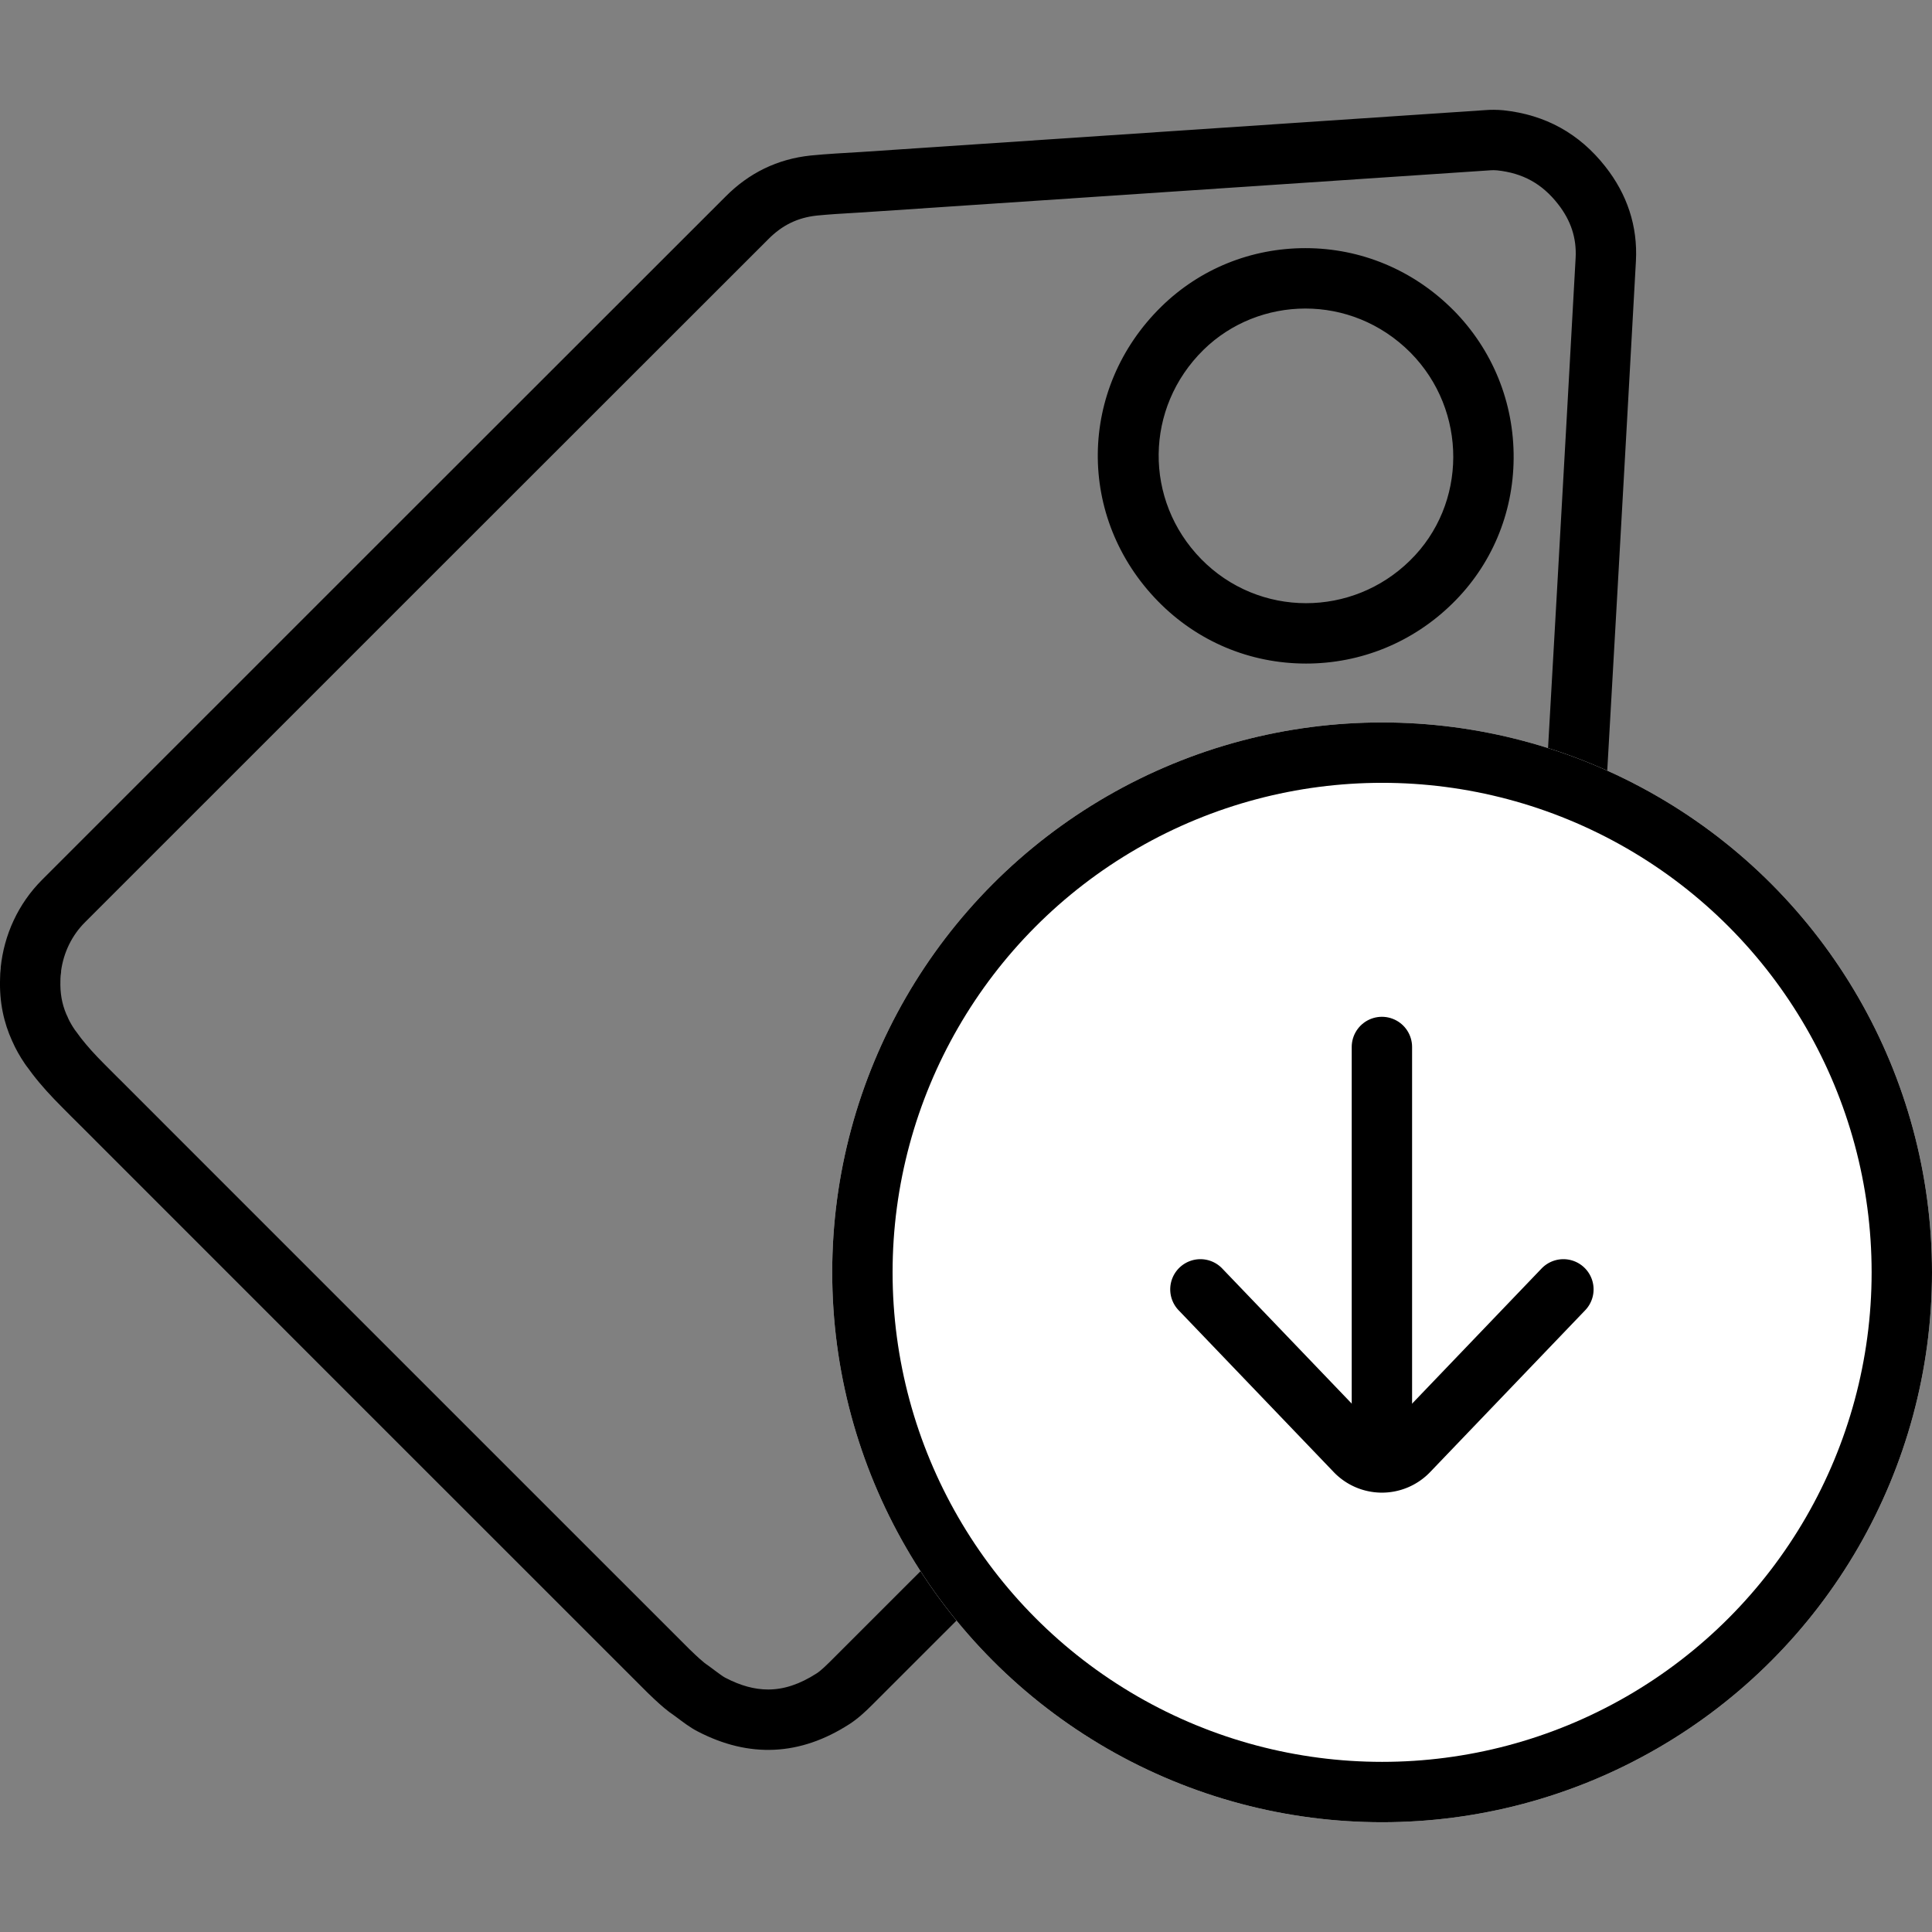
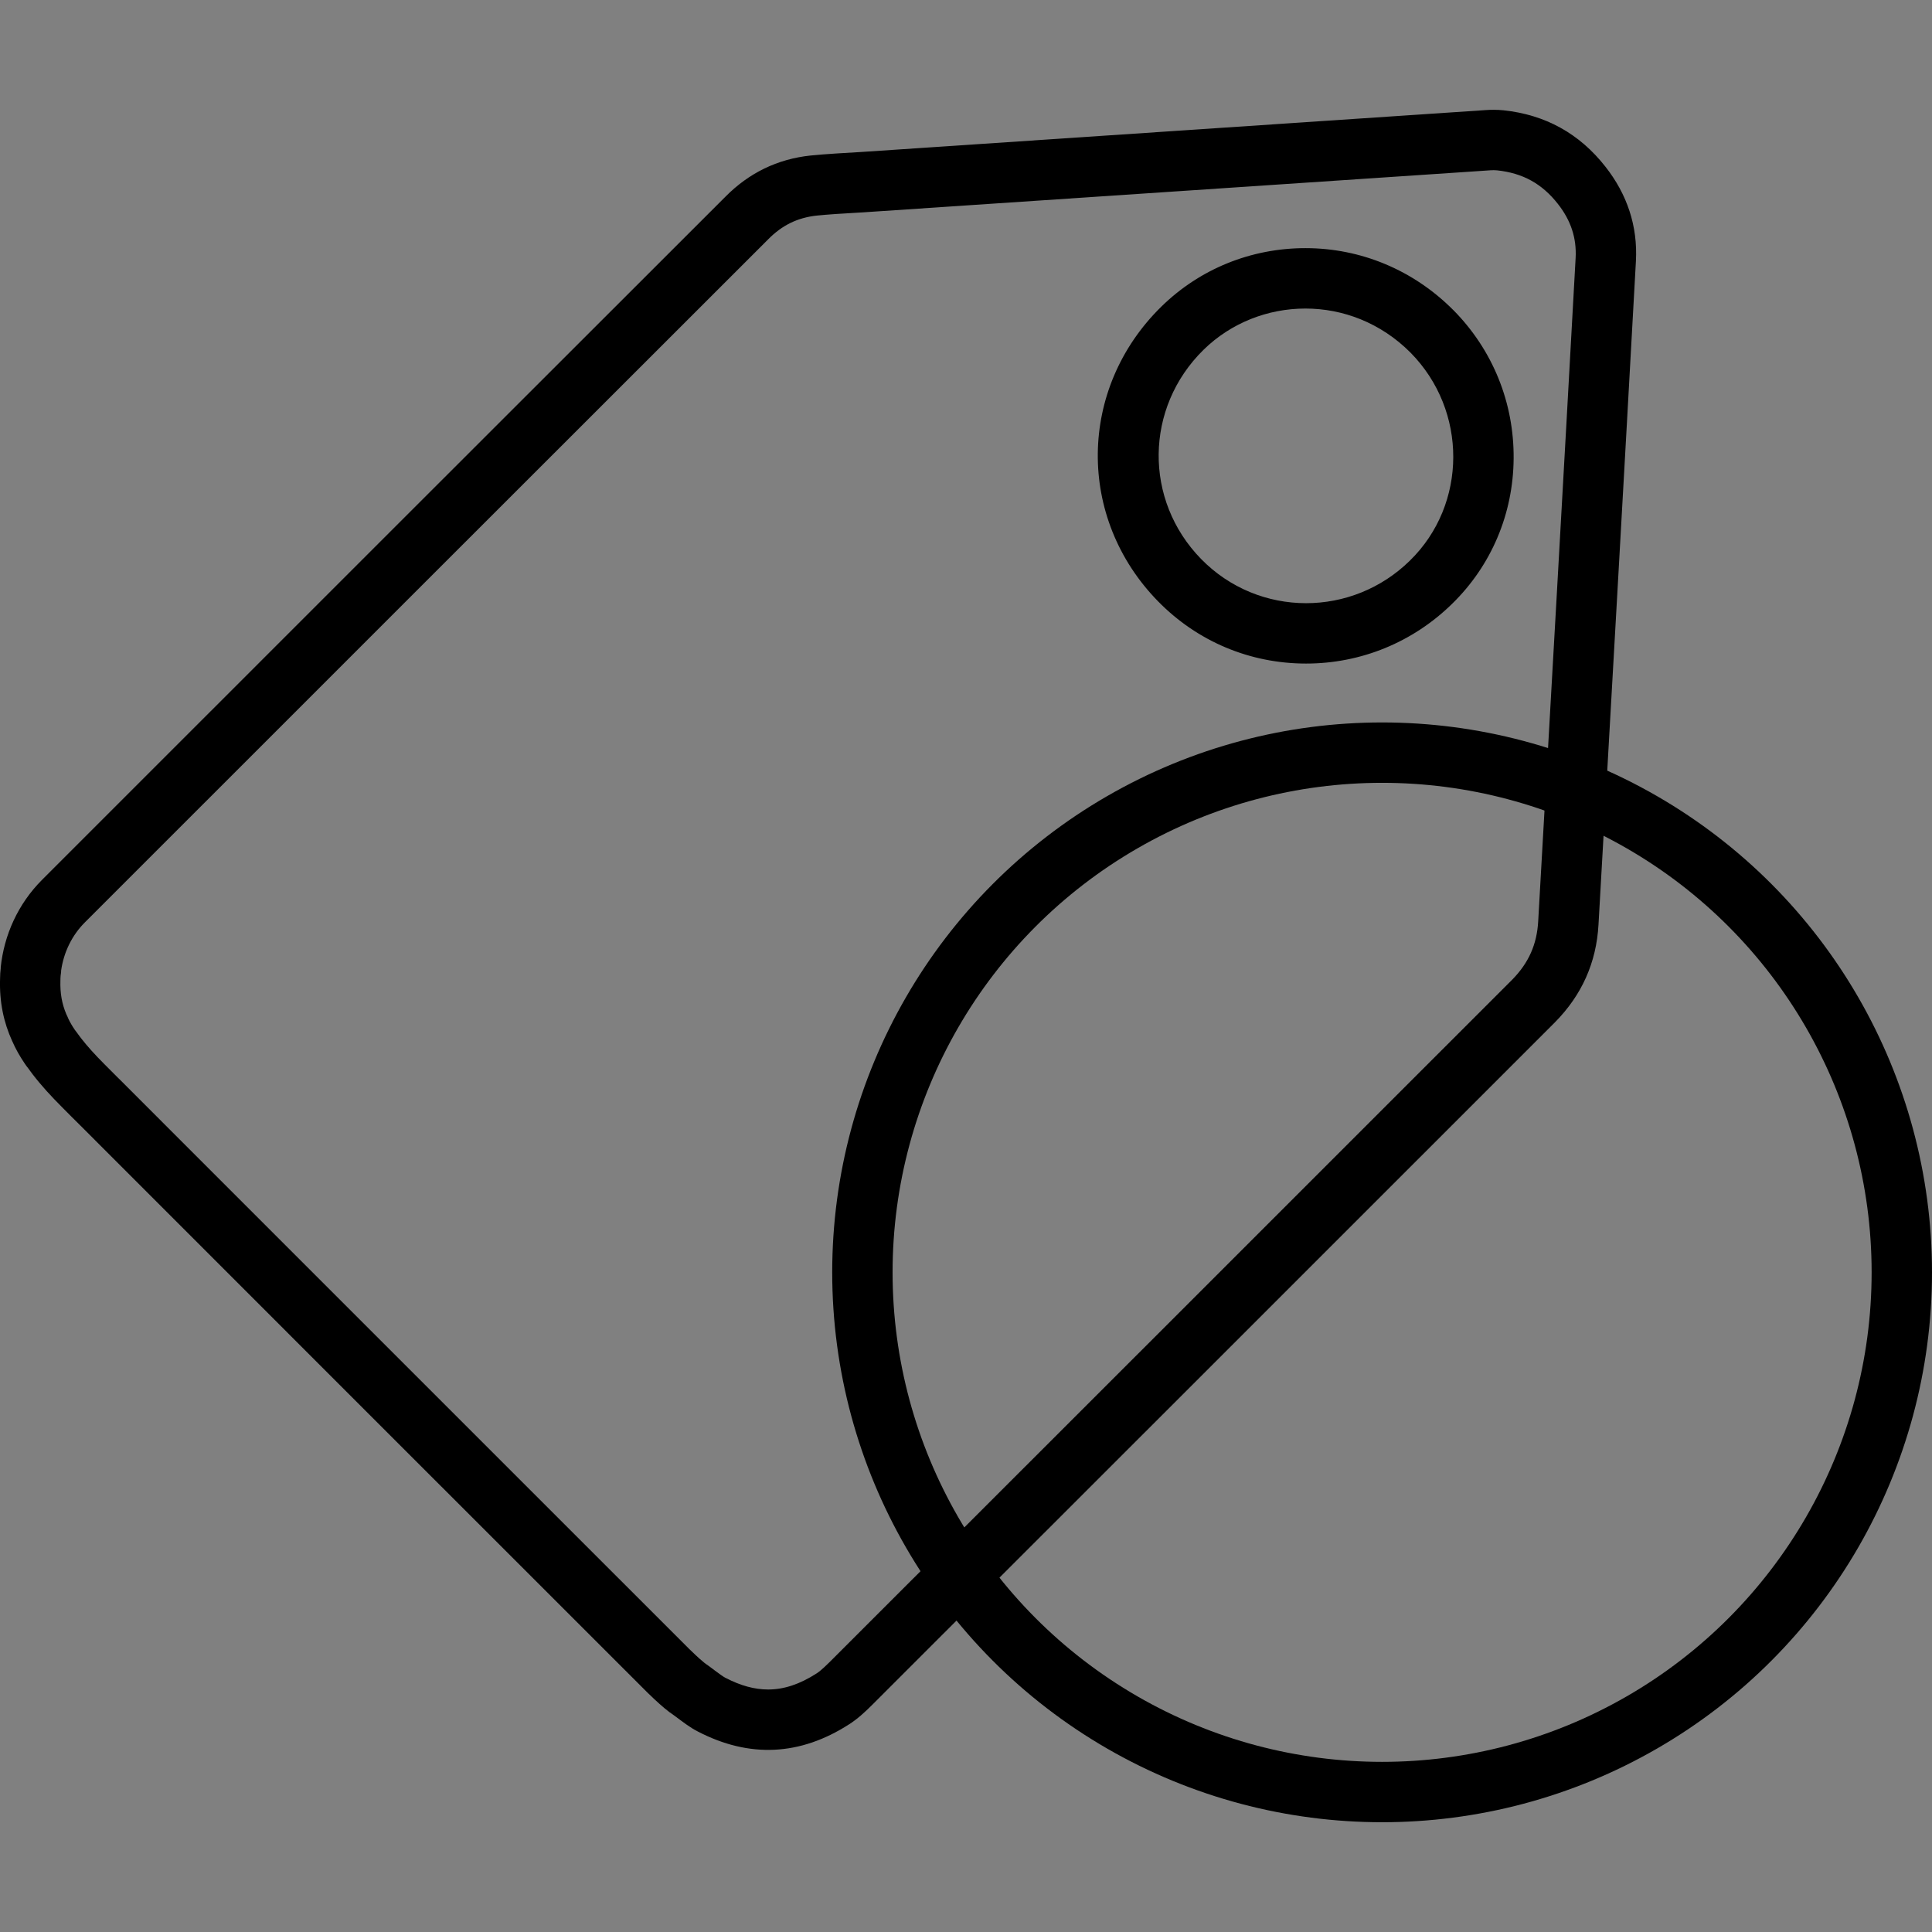
<svg xmlns="http://www.w3.org/2000/svg" width="48" height="48" viewBox="0 0 48 48">
  <rect x="0" y="0" width="48" height="48" fill="#808080" stroke="none" />
  <defs>
    <clipPath id="clip-path">
      <rect id="Rectangle_3895" data-name="Rectangle 3895" width="48" height="48" transform="translate(488 200)" fill="#fff" stroke="#707070" stroke-width="1.5" />
    </clipPath>
  </defs>
  <g id="Mask_Group_203" data-name="Mask Group 203" transform="translate(-488 -200)" clip-path="url(#clip-path)">
    <g id="import-products-2-1" transform="translate(478.443 198.22)">
      <g id="Layer_2_2_" transform="translate(9.557 4.508)">
        <g id="Path_2191" data-name="Path 2191" transform="translate(-9.557 -4.508)" fill="none">
          <path d="M49.271,24.755q.47-8.244.93-16.488a3.411,3.411,0,0,0-.758-2.346,3.577,3.577,0,0,0-2.534-1.4,2.463,2.463,0,0,0-.439-.005q-7.751.517-15.5,1.04c-.423.026-.852.047-1.275.089a3.416,3.416,0,0,0-2.116,1.024Q19.091,15.147,10.6,23.637A3.592,3.592,0,0,0,9.575,25.81v.026a2.02,2.02,0,0,0-.016.251,3.392,3.392,0,0,0,.3,1.552c0,.005.005.005.005.01a3.391,3.391,0,0,0,.308.554c.026.042.057.078.089.12h0c.031.047.068.089.1.136h0a8.481,8.481,0,0,0,.737.825l.005.005c.146.152.3.3.449.449l.1.1q6.983,6.983,13.97,13.97l.021.021a5.915,5.915,0,0,0,.533.475.005.005,0,0,1,.005.005c.057.042.115.078.167.12h0a4.12,4.12,0,0,0,.543.366,3.533,3.533,0,0,0,3.767-.178,3.489,3.489,0,0,0,.564-.475q8.487-8.479,16.974-16.969A3.629,3.629,0,0,0,49.271,24.755ZM39.4,15.67a3.652,3.652,0,1,1,5.188.037A3.655,3.655,0,0,1,39.4,15.67Z" stroke="none" />
          <path d="M 46.667 6.008 C 46.64 6.008 46.609 6.009 46.577 6.011 L 46.57 6.012 C 43.989 6.184 41.409 6.358 38.828 6.531 C 36.242 6.705 33.655 6.879 31.069 7.051 L 31.062 7.052 C 30.973 7.057 30.883 7.063 30.794 7.068 C 30.464 7.087 30.152 7.106 29.848 7.136 C 29.372 7.188 28.989 7.375 28.644 7.724 L 28.639 7.729 C 22.992 13.371 17.25 19.112 11.697 24.665 L 11.665 24.697 C 11.345 25.017 11.138 25.441 11.075 25.899 L 11.075 25.93 L 11.063 26.022 C 11.061 26.044 11.059 26.066 11.059 26.087 L 11.058 26.14 C 11.048 26.449 11.094 26.716 11.204 26.976 C 11.223 27.013 11.24 27.052 11.256 27.091 C 11.296 27.176 11.347 27.265 11.413 27.362 L 11.414 27.364 C 11.429 27.383 11.444 27.403 11.459 27.423 L 11.501 27.48 C 11.518 27.503 11.542 27.534 11.569 27.572 C 11.725 27.772 11.912 27.98 12.156 28.224 L 12.18 28.248 C 12.265 28.336 12.356 28.426 12.452 28.521 C 12.505 28.573 12.558 28.626 12.611 28.678 L 12.71 28.778 C 14.261 30.329 15.813 31.881 17.365 33.434 C 20.417 36.487 23.573 39.644 26.68 42.748 L 26.695 42.762 C 26.903 42.965 27.015 43.059 27.057 43.092 C 27.07 43.102 27.084 43.112 27.097 43.122 C 27.097 43.122 27.097 43.122 27.097 43.122 C 27.138 43.151 27.193 43.189 27.254 43.236 C 27.276 43.252 27.297 43.268 27.319 43.285 C 27.413 43.354 27.52 43.434 27.574 43.462 L 27.581 43.465 C 27.957 43.661 28.303 43.755 28.642 43.755 C 29.034 43.755 29.427 43.625 29.846 43.355 C 29.957 43.284 30.109 43.132 30.16 43.082 C 35.827 37.42 41.572 31.674 47.129 26.118 C 47.537 25.702 47.741 25.243 47.773 24.669 C 48.081 19.266 48.4 13.679 48.703 8.186 C 48.729 7.695 48.586 7.257 48.263 6.847 C 47.869 6.344 47.389 6.079 46.749 6.012 C 46.725 6.009 46.697 6.008 46.667 6.008 M 42.006 18.266 C 40.61 18.266 39.304 17.716 38.328 16.719 C 36.302 14.649 36.337 11.434 38.407 9.401 C 39.364 8.462 40.636 7.945 41.99 7.945 C 43.371 7.945 44.675 8.491 45.661 9.481 L 45.665 9.484 C 46.643 10.473 47.174 11.783 47.163 13.173 C 47.152 14.547 46.61 15.827 45.639 16.777 C 44.661 17.737 43.371 18.266 42.006 18.266 M 46.668 4.508 C 46.748 4.508 46.829 4.512 46.909 4.52 C 47.949 4.63 48.795 5.095 49.443 5.921 C 49.981 6.605 50.248 7.394 50.201 8.266 C 49.898 13.762 49.584 19.259 49.271 24.755 C 49.218 25.695 48.858 26.5 48.194 27.174 C 42.536 32.832 36.878 38.49 31.22 44.143 C 31.048 44.315 30.86 44.488 30.656 44.618 C 29.438 45.402 28.174 45.465 26.889 44.796 C 26.696 44.697 26.523 44.561 26.346 44.43 C 26.293 44.388 26.236 44.352 26.178 44.31 C 26.178 44.31 26.178 44.305 26.173 44.305 C 26.048 44.211 25.87 44.054 25.64 43.829 L 25.619 43.808 C 20.959 39.153 16.304 34.493 11.649 29.838 L 11.55 29.739 C 11.398 29.587 11.247 29.441 11.101 29.29 L 11.095 29.284 C 10.834 29.023 10.583 28.752 10.359 28.459 C 10.327 28.412 10.291 28.37 10.259 28.323 C 10.228 28.281 10.197 28.245 10.171 28.203 C 10.05 28.025 9.946 27.842 9.862 27.649 C 9.862 27.644 9.857 27.644 9.857 27.639 C 9.653 27.189 9.538 26.683 9.559 26.087 C 9.559 26.003 9.565 25.92 9.575 25.836 C 9.575 25.831 9.575 25.821 9.575 25.81 C 9.659 25.011 10.003 24.238 10.604 23.637 C 16.262 17.979 21.92 12.321 27.579 6.668 C 28.164 6.077 28.869 5.732 29.694 5.644 C 30.118 5.602 30.546 5.581 30.969 5.555 C 36.136 5.21 41.303 4.86 46.47 4.515 C 46.536 4.51 46.602 4.508 46.668 4.508 Z M 42.006 16.766 C 42.936 16.766 43.869 16.413 44.588 15.706 C 46.014 14.311 46.025 11.981 44.599 10.539 C 43.12 9.056 40.827 9.129 39.458 10.471 C 37.995 11.908 37.969 14.207 39.4 15.67 C 40.115 16.4 41.059 16.766 42.006 16.766 Z" stroke="none" fill="#000" />
        </g>
      </g>
      <g id="Group_1704" data-name="Group 1704" transform="translate(30.233 19.729)">
        <g id="Ellipse_333" data-name="Ellipse 333" fill="#fff" stroke="#000" stroke-width="1.5">
-           <circle cx="13.662" cy="13.662" r="13.662" stroke="none" />
          <circle cx="13.662" cy="13.662" r="12.912" fill="none" />
        </g>
        <g id="Group_1703" data-name="Group 1703" transform="translate(9.148 7.063)">
-           <line id="Line_305" data-name="Line 305" y2="9.023" transform="translate(4.509 1)" fill="none" stroke="#000" stroke-linecap="round" stroke-miterlimit="10" stroke-width="1.5" />
-           <path id="Path_2192" data-name="Path 2192" d="M33.333,20l-3.85,4.018a.909.909,0,0,1-1.317,0L24.315,20" transform="translate(-24.315 -12.978)" fill="none" stroke="#000" stroke-linecap="round" stroke-miterlimit="10" stroke-width="1.5" />
-         </g>
+           </g>
      </g>
    </g>
  </g>
</svg>